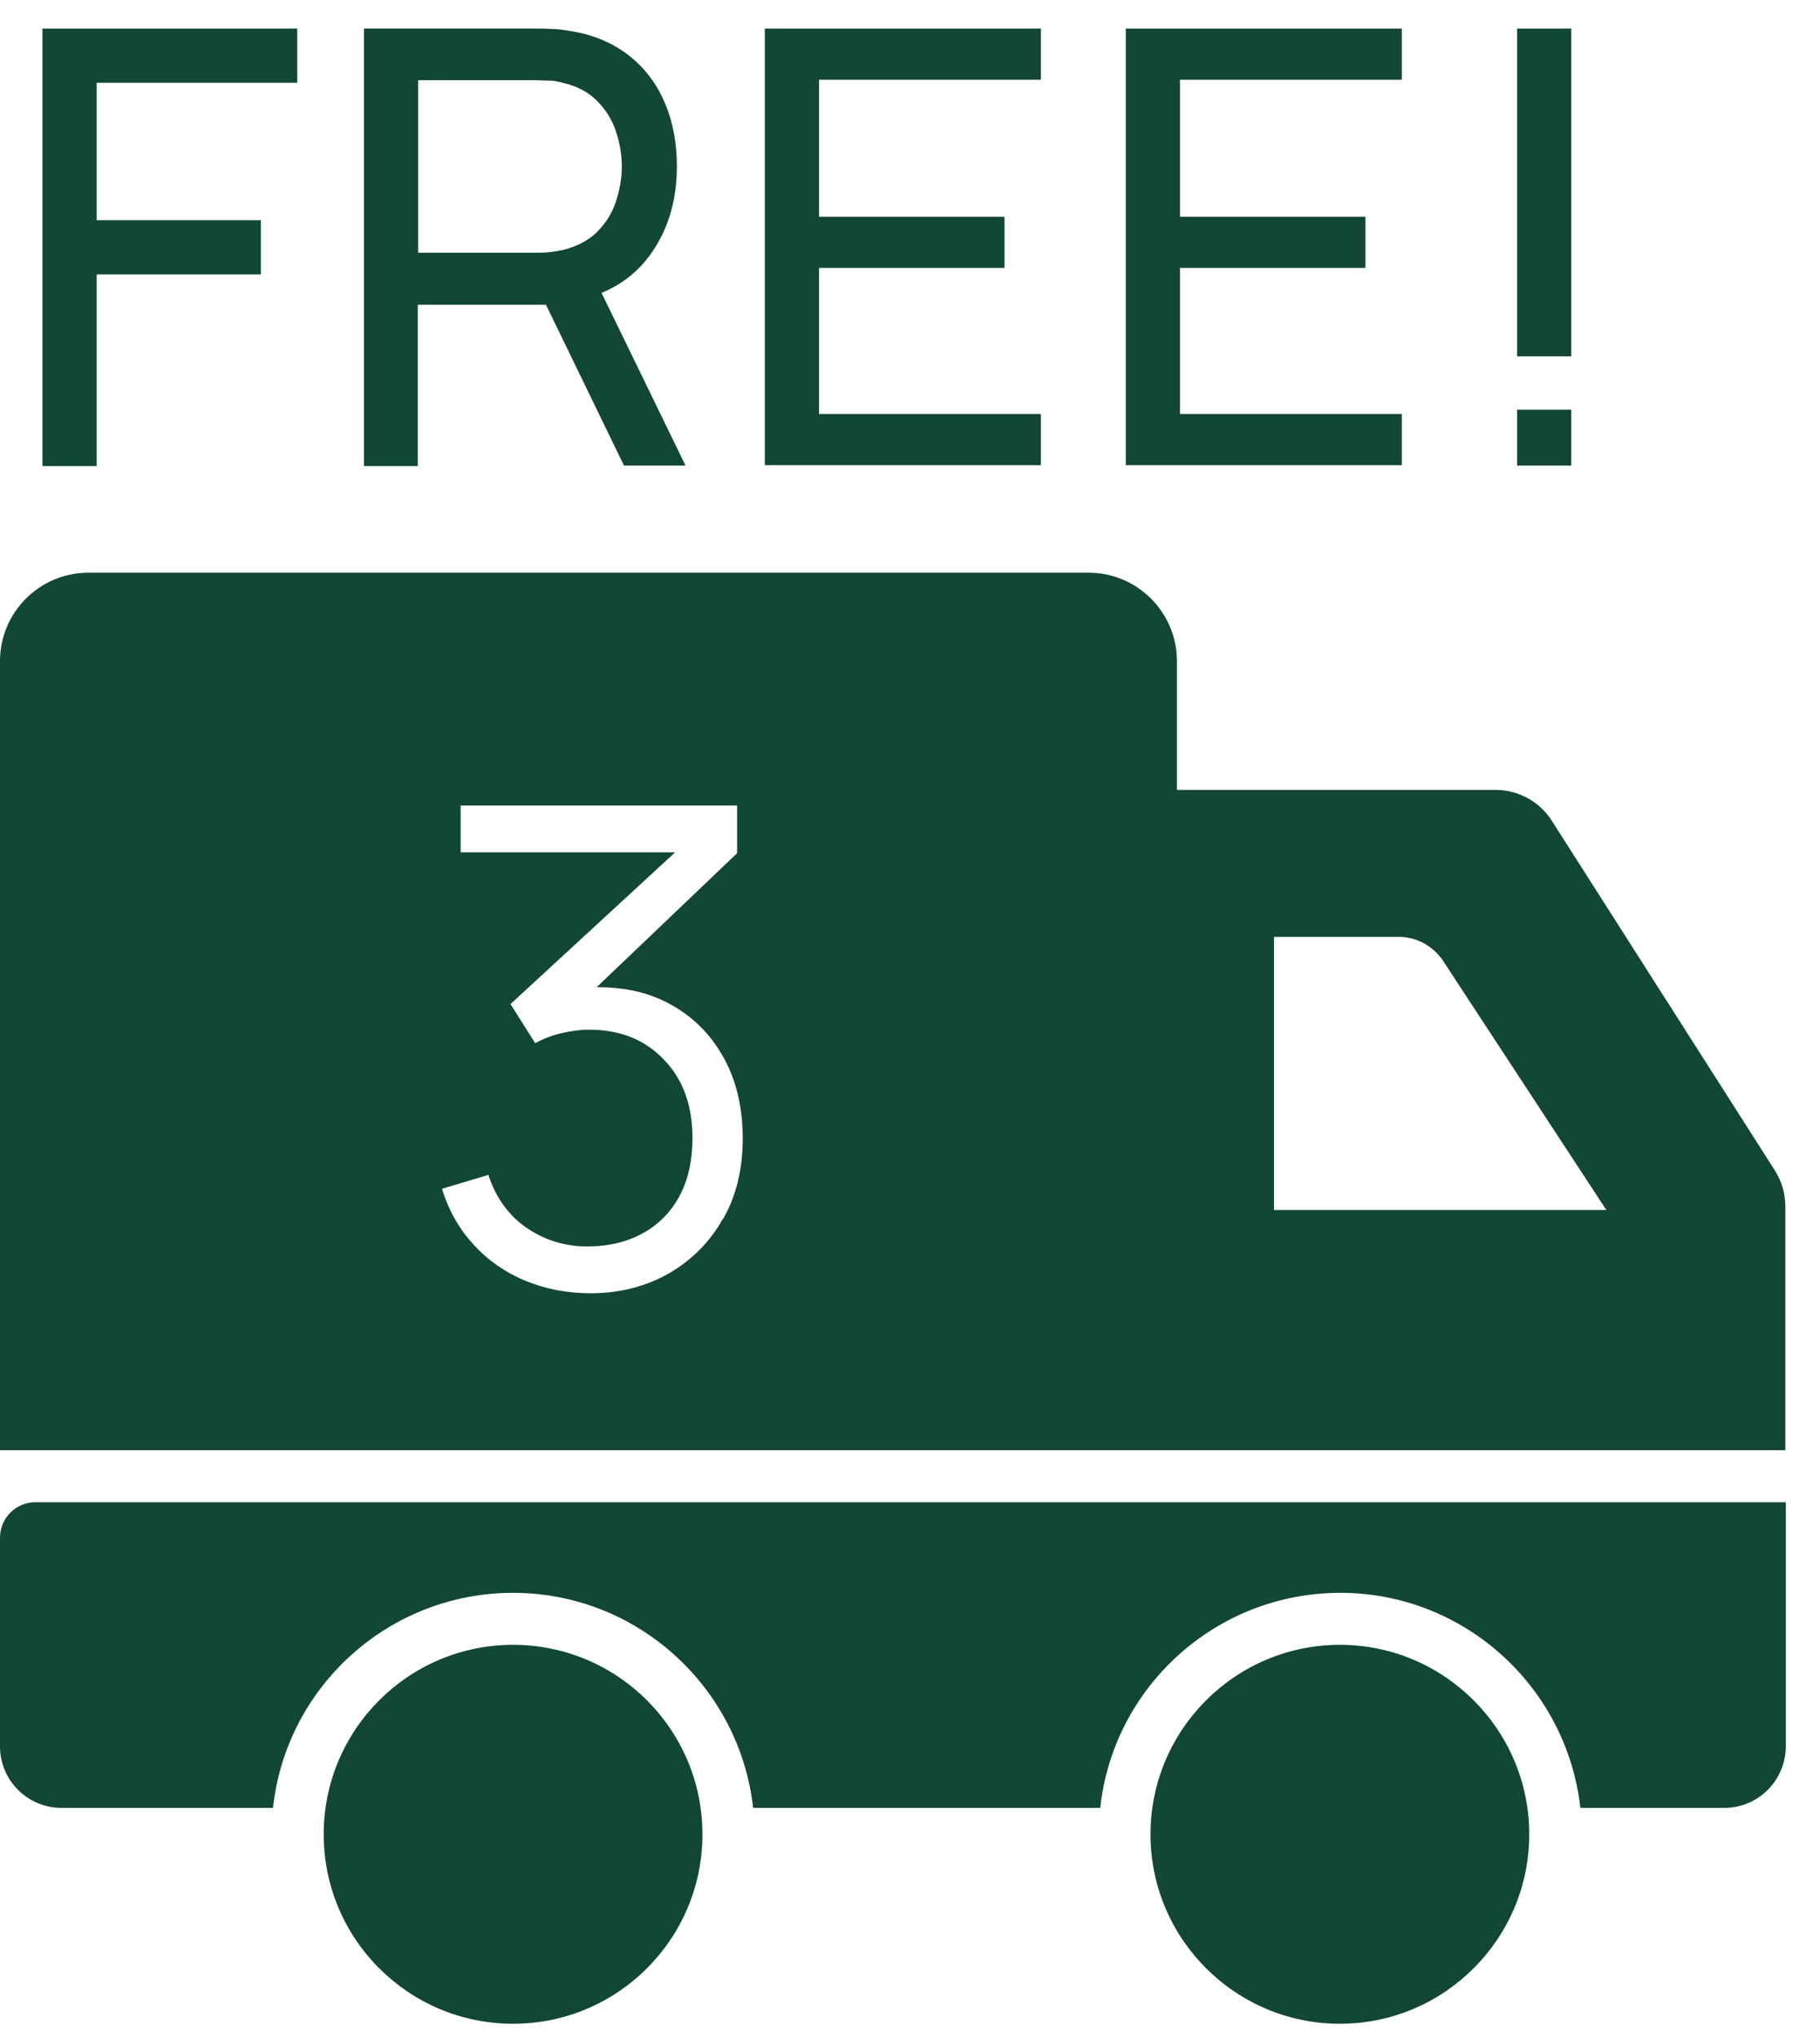
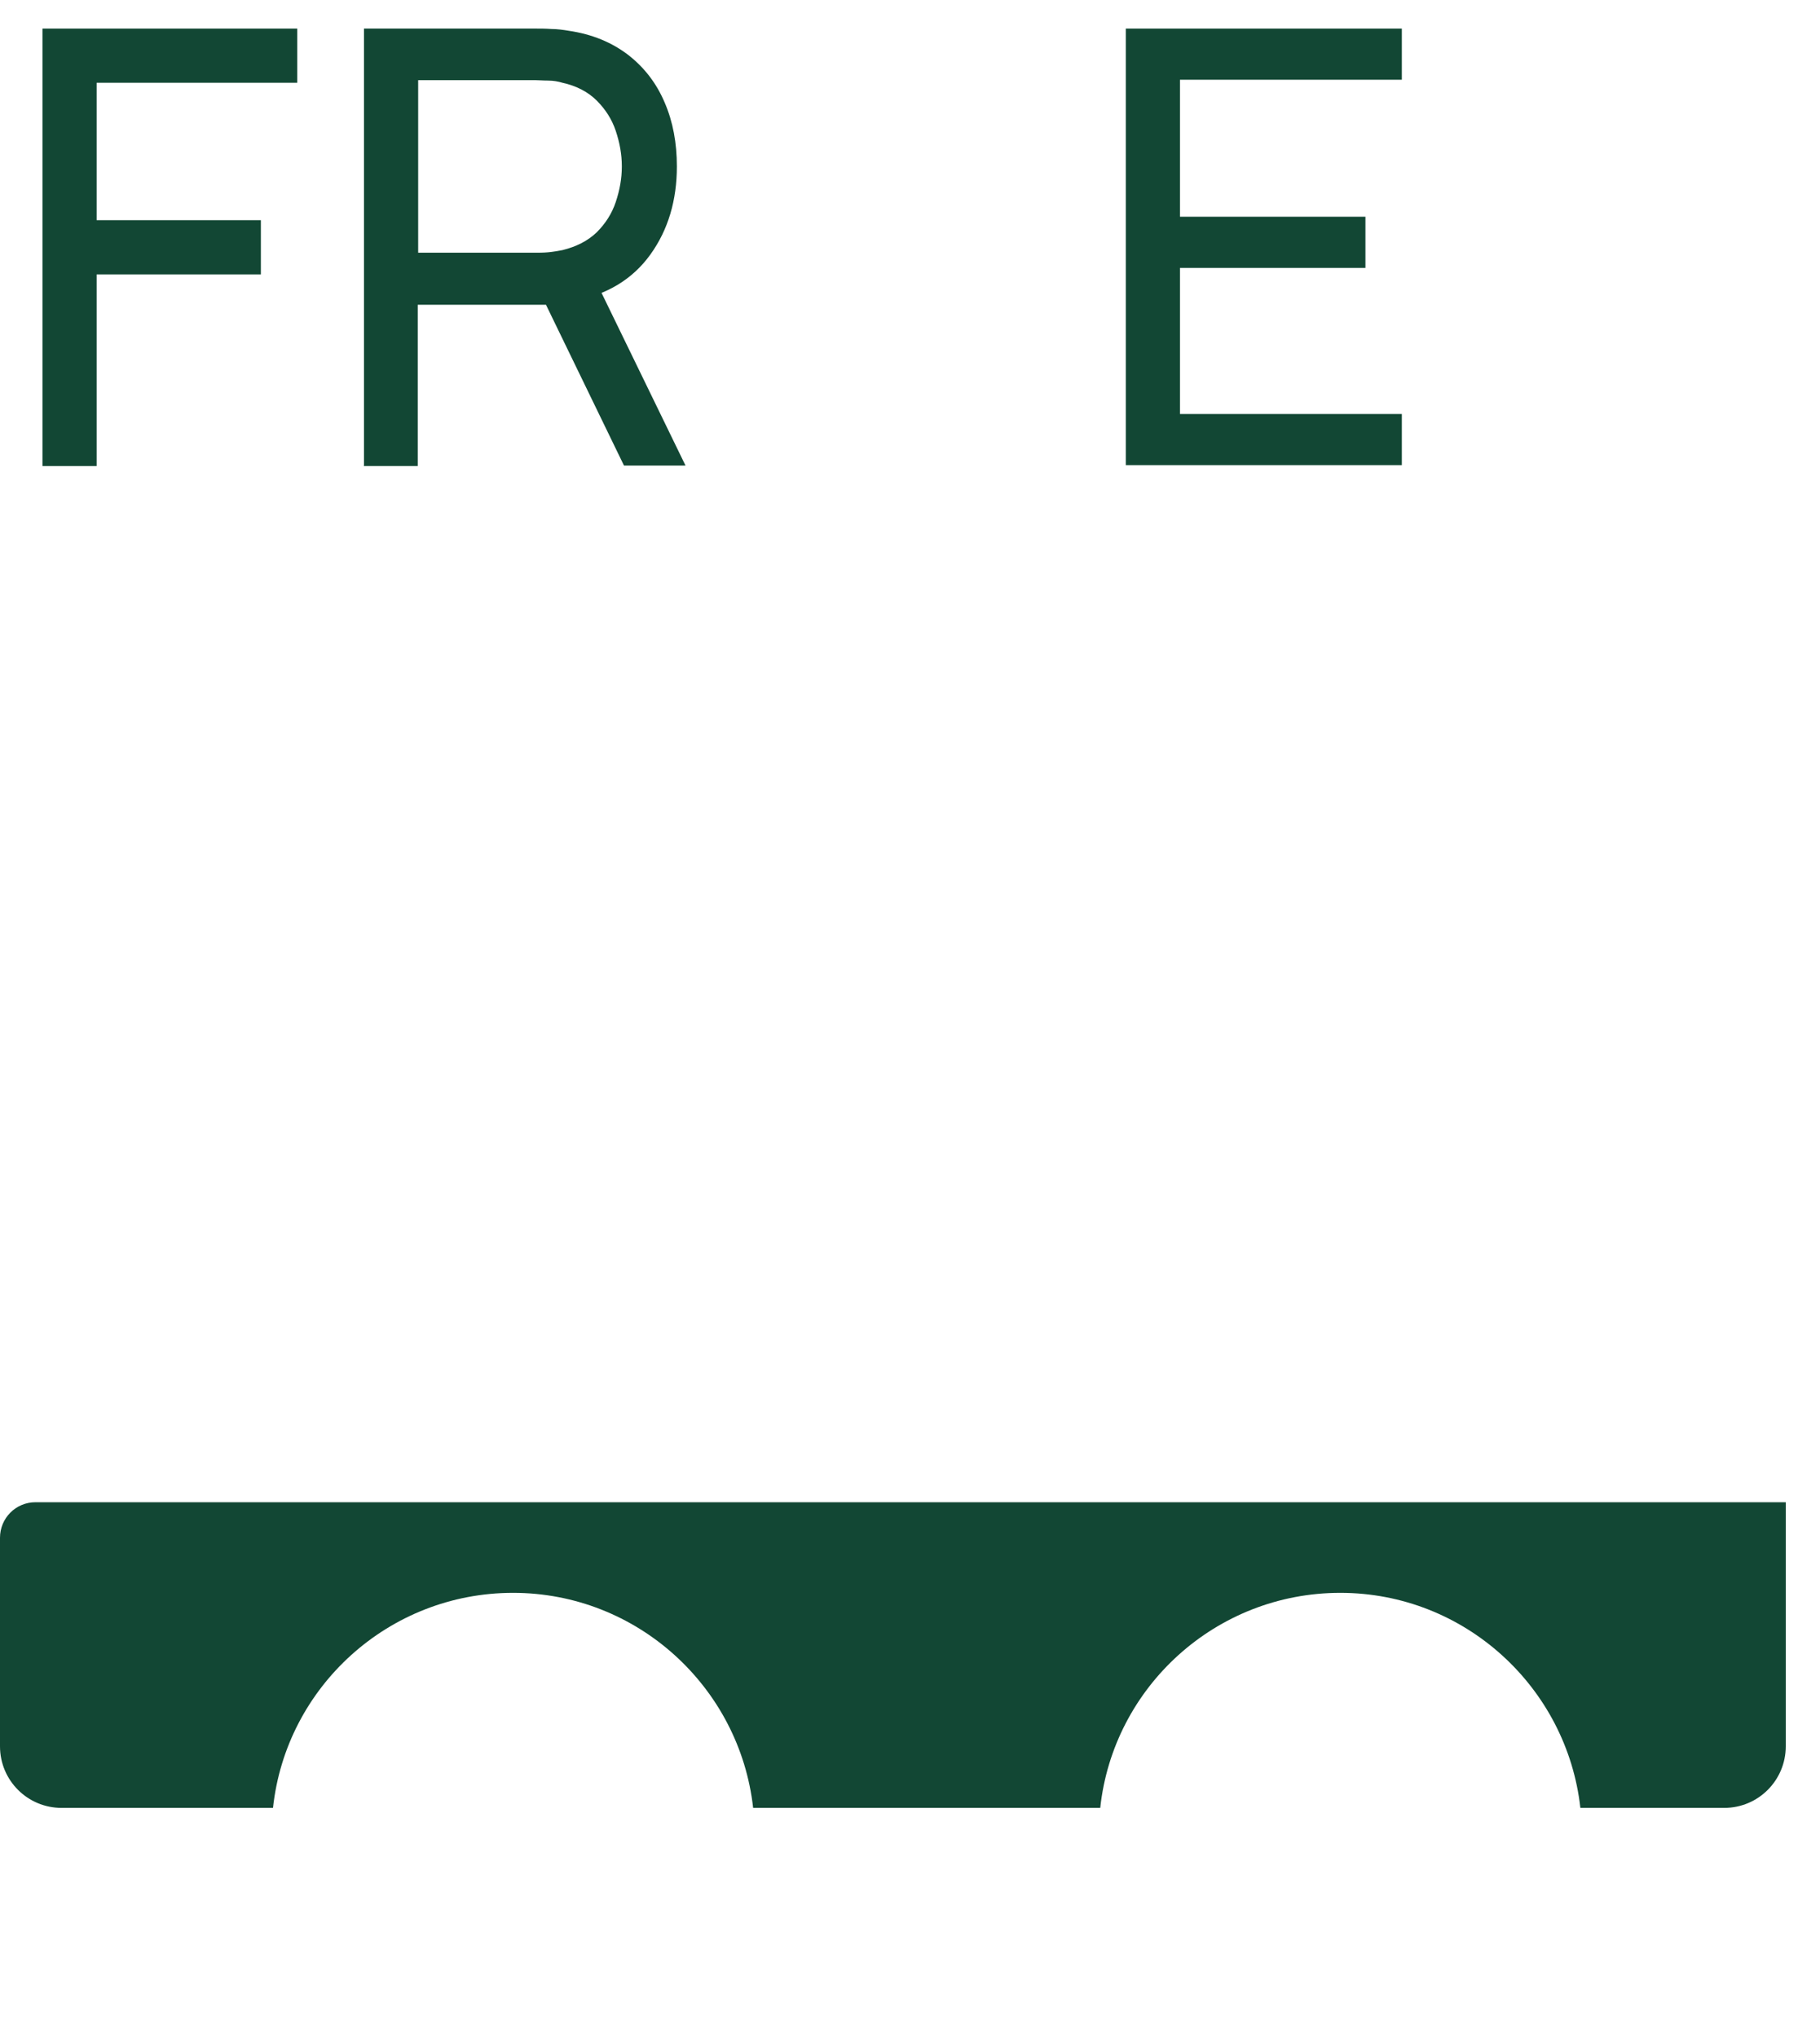
<svg xmlns="http://www.w3.org/2000/svg" width="42" height="47" viewBox="0 0 42 47" fill="none">
-   <path d="M40.96 26.999L35.81 18.929C35.53 18.489 35.04 18.219 34.51 18.219H27.16V15.249C27.16 14.129 26.25 13.209 25.12 13.209H2.04C0.92 13.209 0 14.119 0 15.249V33.449H41.2V27.829C41.2 27.539 41.12 27.249 40.96 26.999ZM16.69 28.099C16.39 28.639 15.97 29.059 15.44 29.369C14.91 29.669 14.31 29.829 13.63 29.829C13.08 29.829 12.58 29.729 12.12 29.539C11.66 29.349 11.26 29.069 10.93 28.709C10.6 28.349 10.35 27.919 10.2 27.419L11.27 27.099C11.45 27.649 11.76 28.059 12.18 28.339C12.6 28.619 13.08 28.759 13.61 28.749C14.1 28.739 14.52 28.629 14.88 28.419C15.24 28.209 15.51 27.919 15.7 27.549C15.89 27.179 15.98 26.749 15.98 26.249C15.98 25.499 15.76 24.889 15.32 24.439C14.88 23.979 14.31 23.749 13.59 23.749C13.39 23.749 13.18 23.779 12.96 23.829C12.74 23.879 12.54 23.959 12.35 24.059L11.78 23.159L15.58 19.659H10.63V18.579H17.01V19.679L13.77 22.769C14.33 22.769 14.83 22.859 15.28 23.069C15.86 23.339 16.32 23.749 16.65 24.309C16.98 24.859 17.14 25.519 17.14 26.259C17.14 26.969 16.99 27.589 16.68 28.129L16.69 28.099ZM29.4 27.909V21.609H32.28C32.69 21.609 33.07 21.819 33.3 22.159L37.07 27.909H29.41H29.4Z" fill="#124734" />
-   <path d="M11.84 46.678C14.254 46.678 16.21 44.722 16.21 42.309C16.21 39.895 14.254 37.938 11.84 37.938C9.427 37.938 7.47 39.895 7.47 42.309C7.47 44.722 9.427 46.678 11.84 46.678Z" fill="#124734" />
  <path d="M0.82 34.649C0.36 34.649 0 35.019 0 35.469V40.279C0 41.069 0.64 41.699 1.42 41.699H6.3C6.6 38.909 8.97 36.739 11.84 36.739C14.71 36.739 17.07 38.919 17.38 41.699H25.39C25.69 38.909 28.06 36.739 30.93 36.739C33.8 36.739 36.16 38.919 36.47 41.699H39.79C40.58 41.699 41.21 41.059 41.21 40.279V34.649H0.82Z" fill="#124734" />
-   <path d="M30.92 37.938C28.51 37.938 26.55 39.898 26.55 42.309C26.55 44.718 28.51 46.678 30.92 46.678C33.33 46.678 35.29 44.718 35.29 42.309C35.29 39.898 33.33 37.938 30.92 37.938Z" fill="#124734" />
  <path d="M0.98 10.739V0.659H6.86V1.909H2.23V5.079H6.02V6.329H2.23V10.749H0.98V10.739Z" fill="#124734" />
  <path d="M8.4 10.739V0.659H12.38C12.48 0.659 12.59 0.659 12.73 0.669C12.86 0.669 13 0.689 13.12 0.709C13.67 0.789 14.12 0.979 14.5 1.269C14.87 1.559 15.15 1.919 15.34 2.369C15.53 2.809 15.62 3.299 15.62 3.839C15.62 4.619 15.42 5.299 15.01 5.869C14.6 6.439 14.01 6.799 13.22 6.949L12.74 7.029H9.64V10.749H8.39L8.4 10.739ZM9.65 5.829H12.35C12.44 5.829 12.54 5.829 12.65 5.819C12.76 5.809 12.87 5.789 12.98 5.769C13.3 5.689 13.56 5.559 13.77 5.359C13.97 5.159 14.12 4.929 14.21 4.659C14.3 4.389 14.35 4.119 14.35 3.839C14.35 3.559 14.3 3.289 14.21 3.019C14.12 2.749 13.97 2.519 13.77 2.319C13.57 2.119 13.3 1.979 12.98 1.909C12.88 1.879 12.77 1.859 12.65 1.859C12.53 1.859 12.43 1.849 12.35 1.849H9.65V5.839V5.829ZM14.4 10.739L12.41 6.639L13.64 6.259L15.82 10.739H14.39H14.4Z" fill="#124734" />
-   <path d="M17.65 10.739V0.659H24.02V1.839H18.9V4.999H23.18V6.179H18.9V9.549H24.02V10.729H17.65V10.739Z" fill="#124734" />
  <path d="M25.98 10.739V0.659H32.35V1.839H27.23V4.999H31.51V6.179H27.23V9.549H32.35V10.729H25.98V10.739Z" fill="#124734" />
-   <path d="M35.01 8.219V0.659H36.26V8.219H35.01ZM35.01 10.739V9.449H36.26V10.739H35.01Z" fill="#124734" />
</svg>